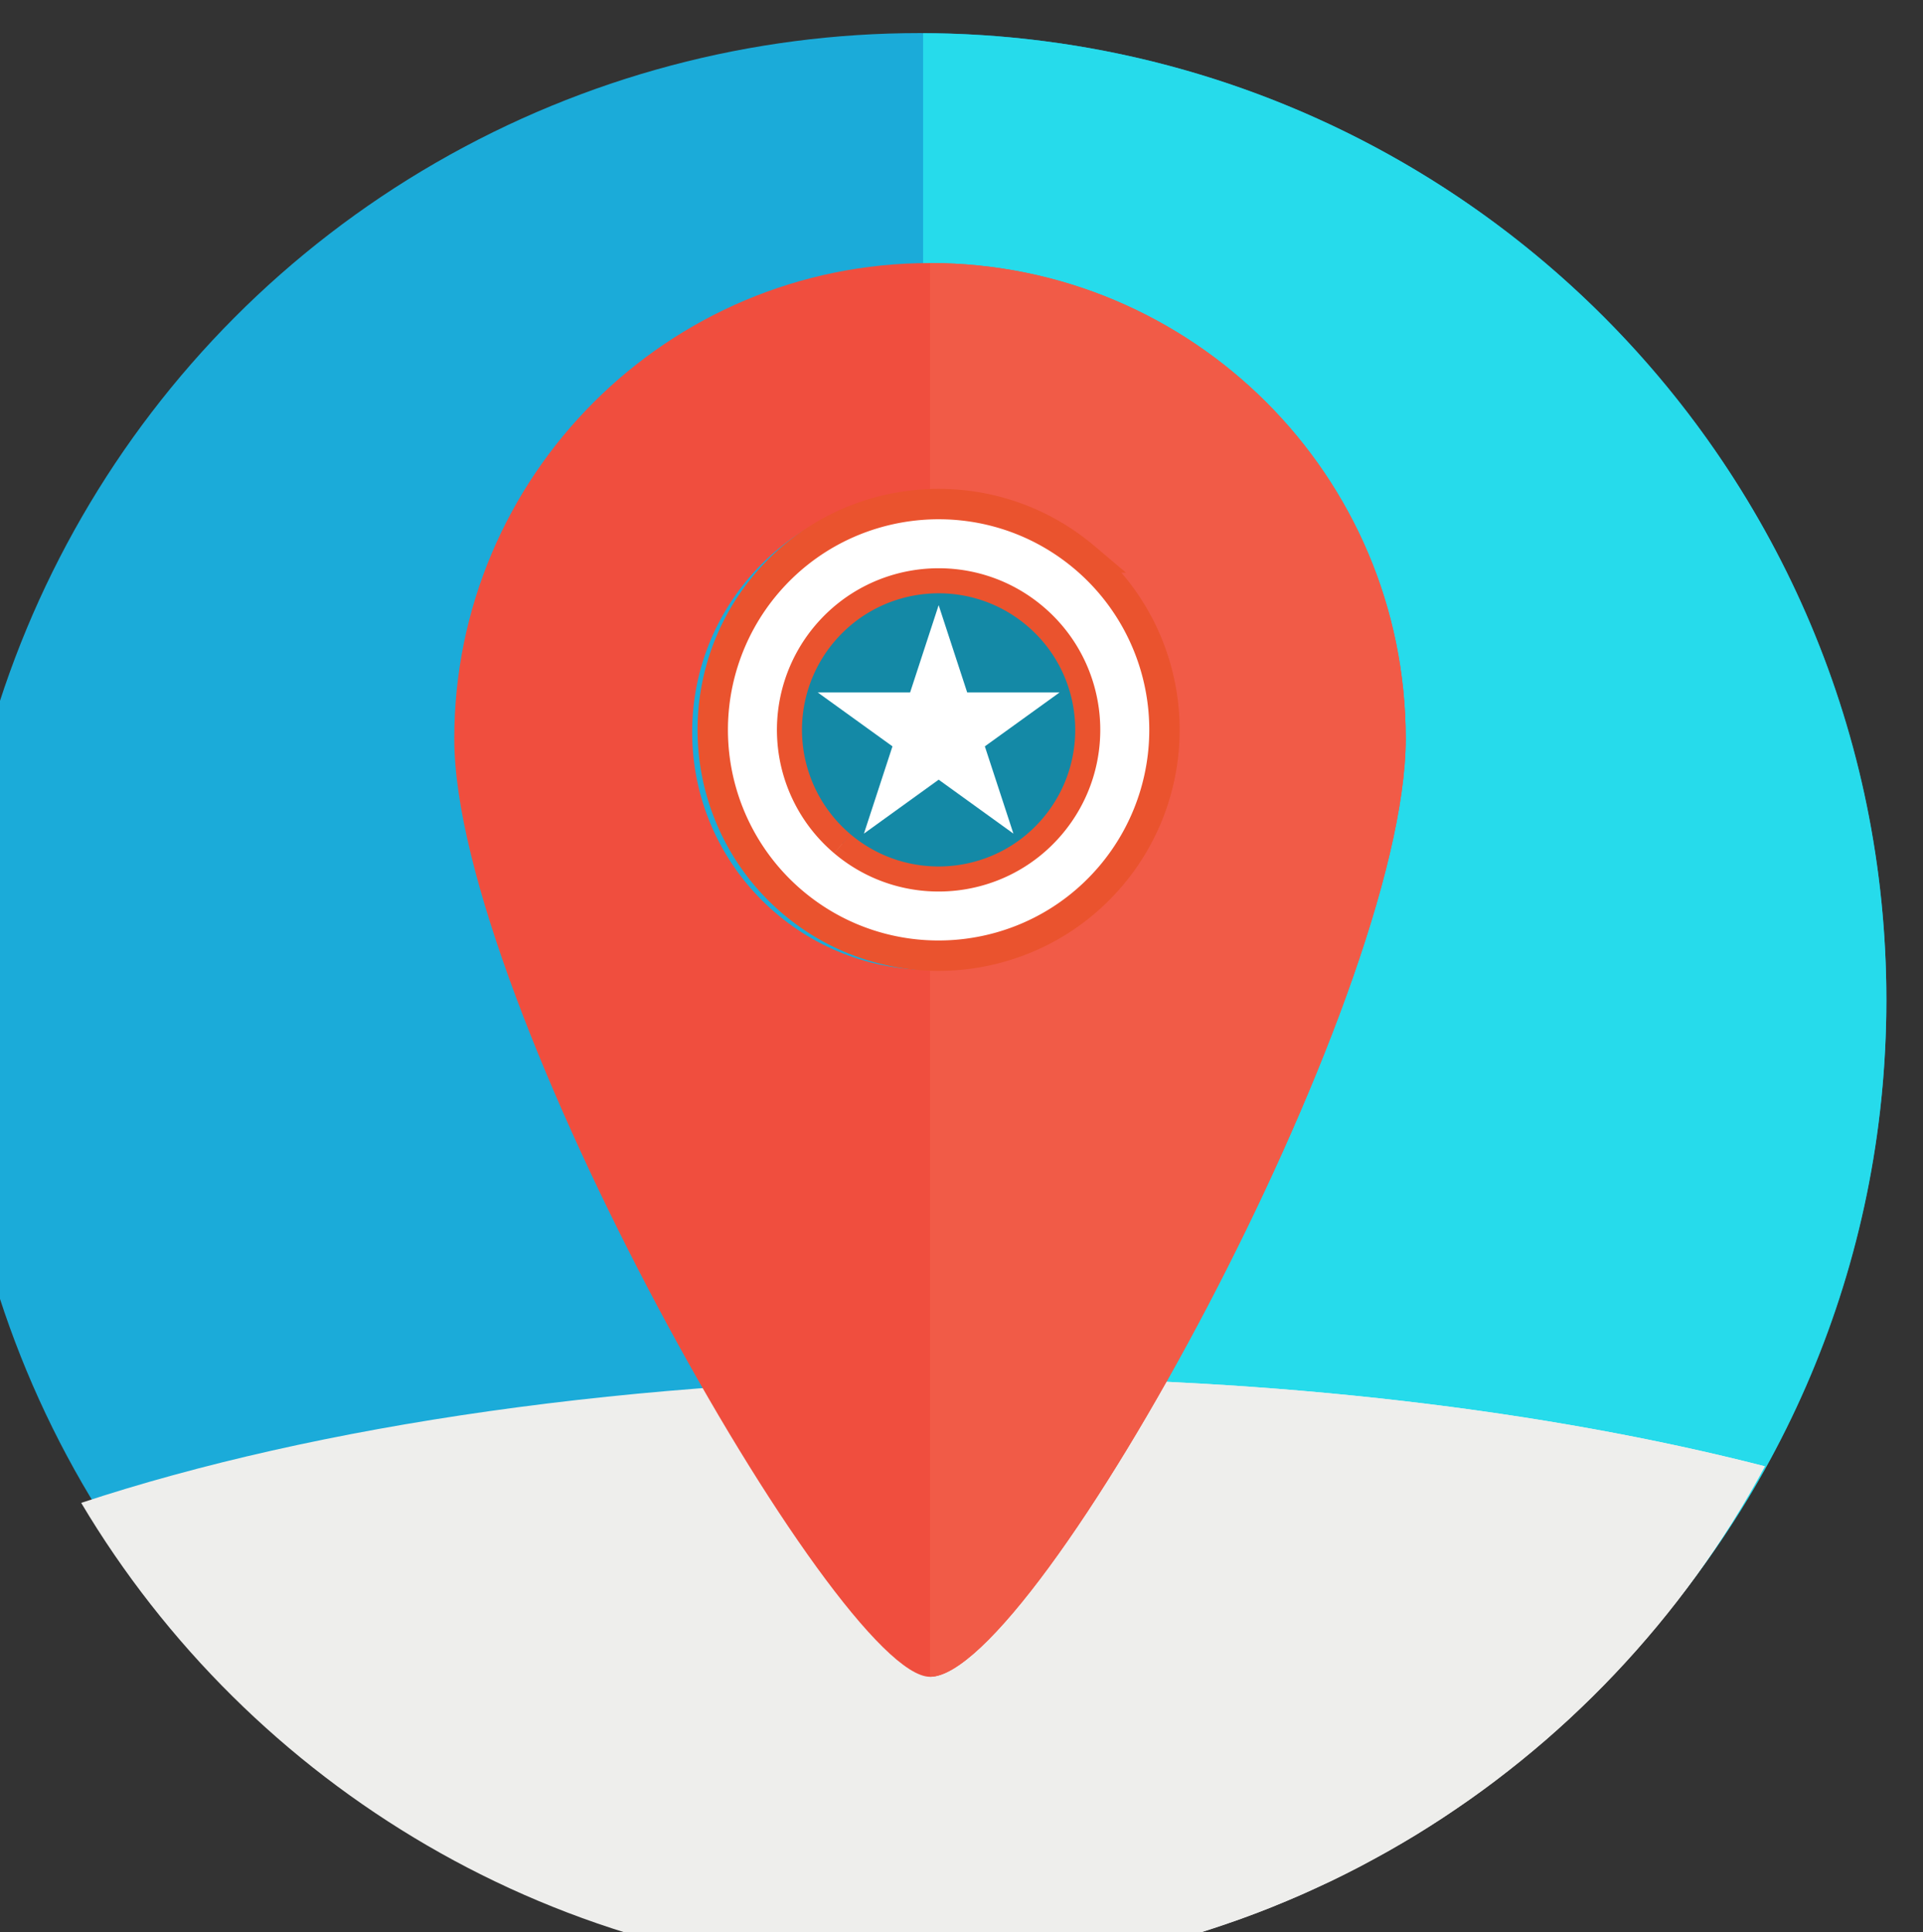
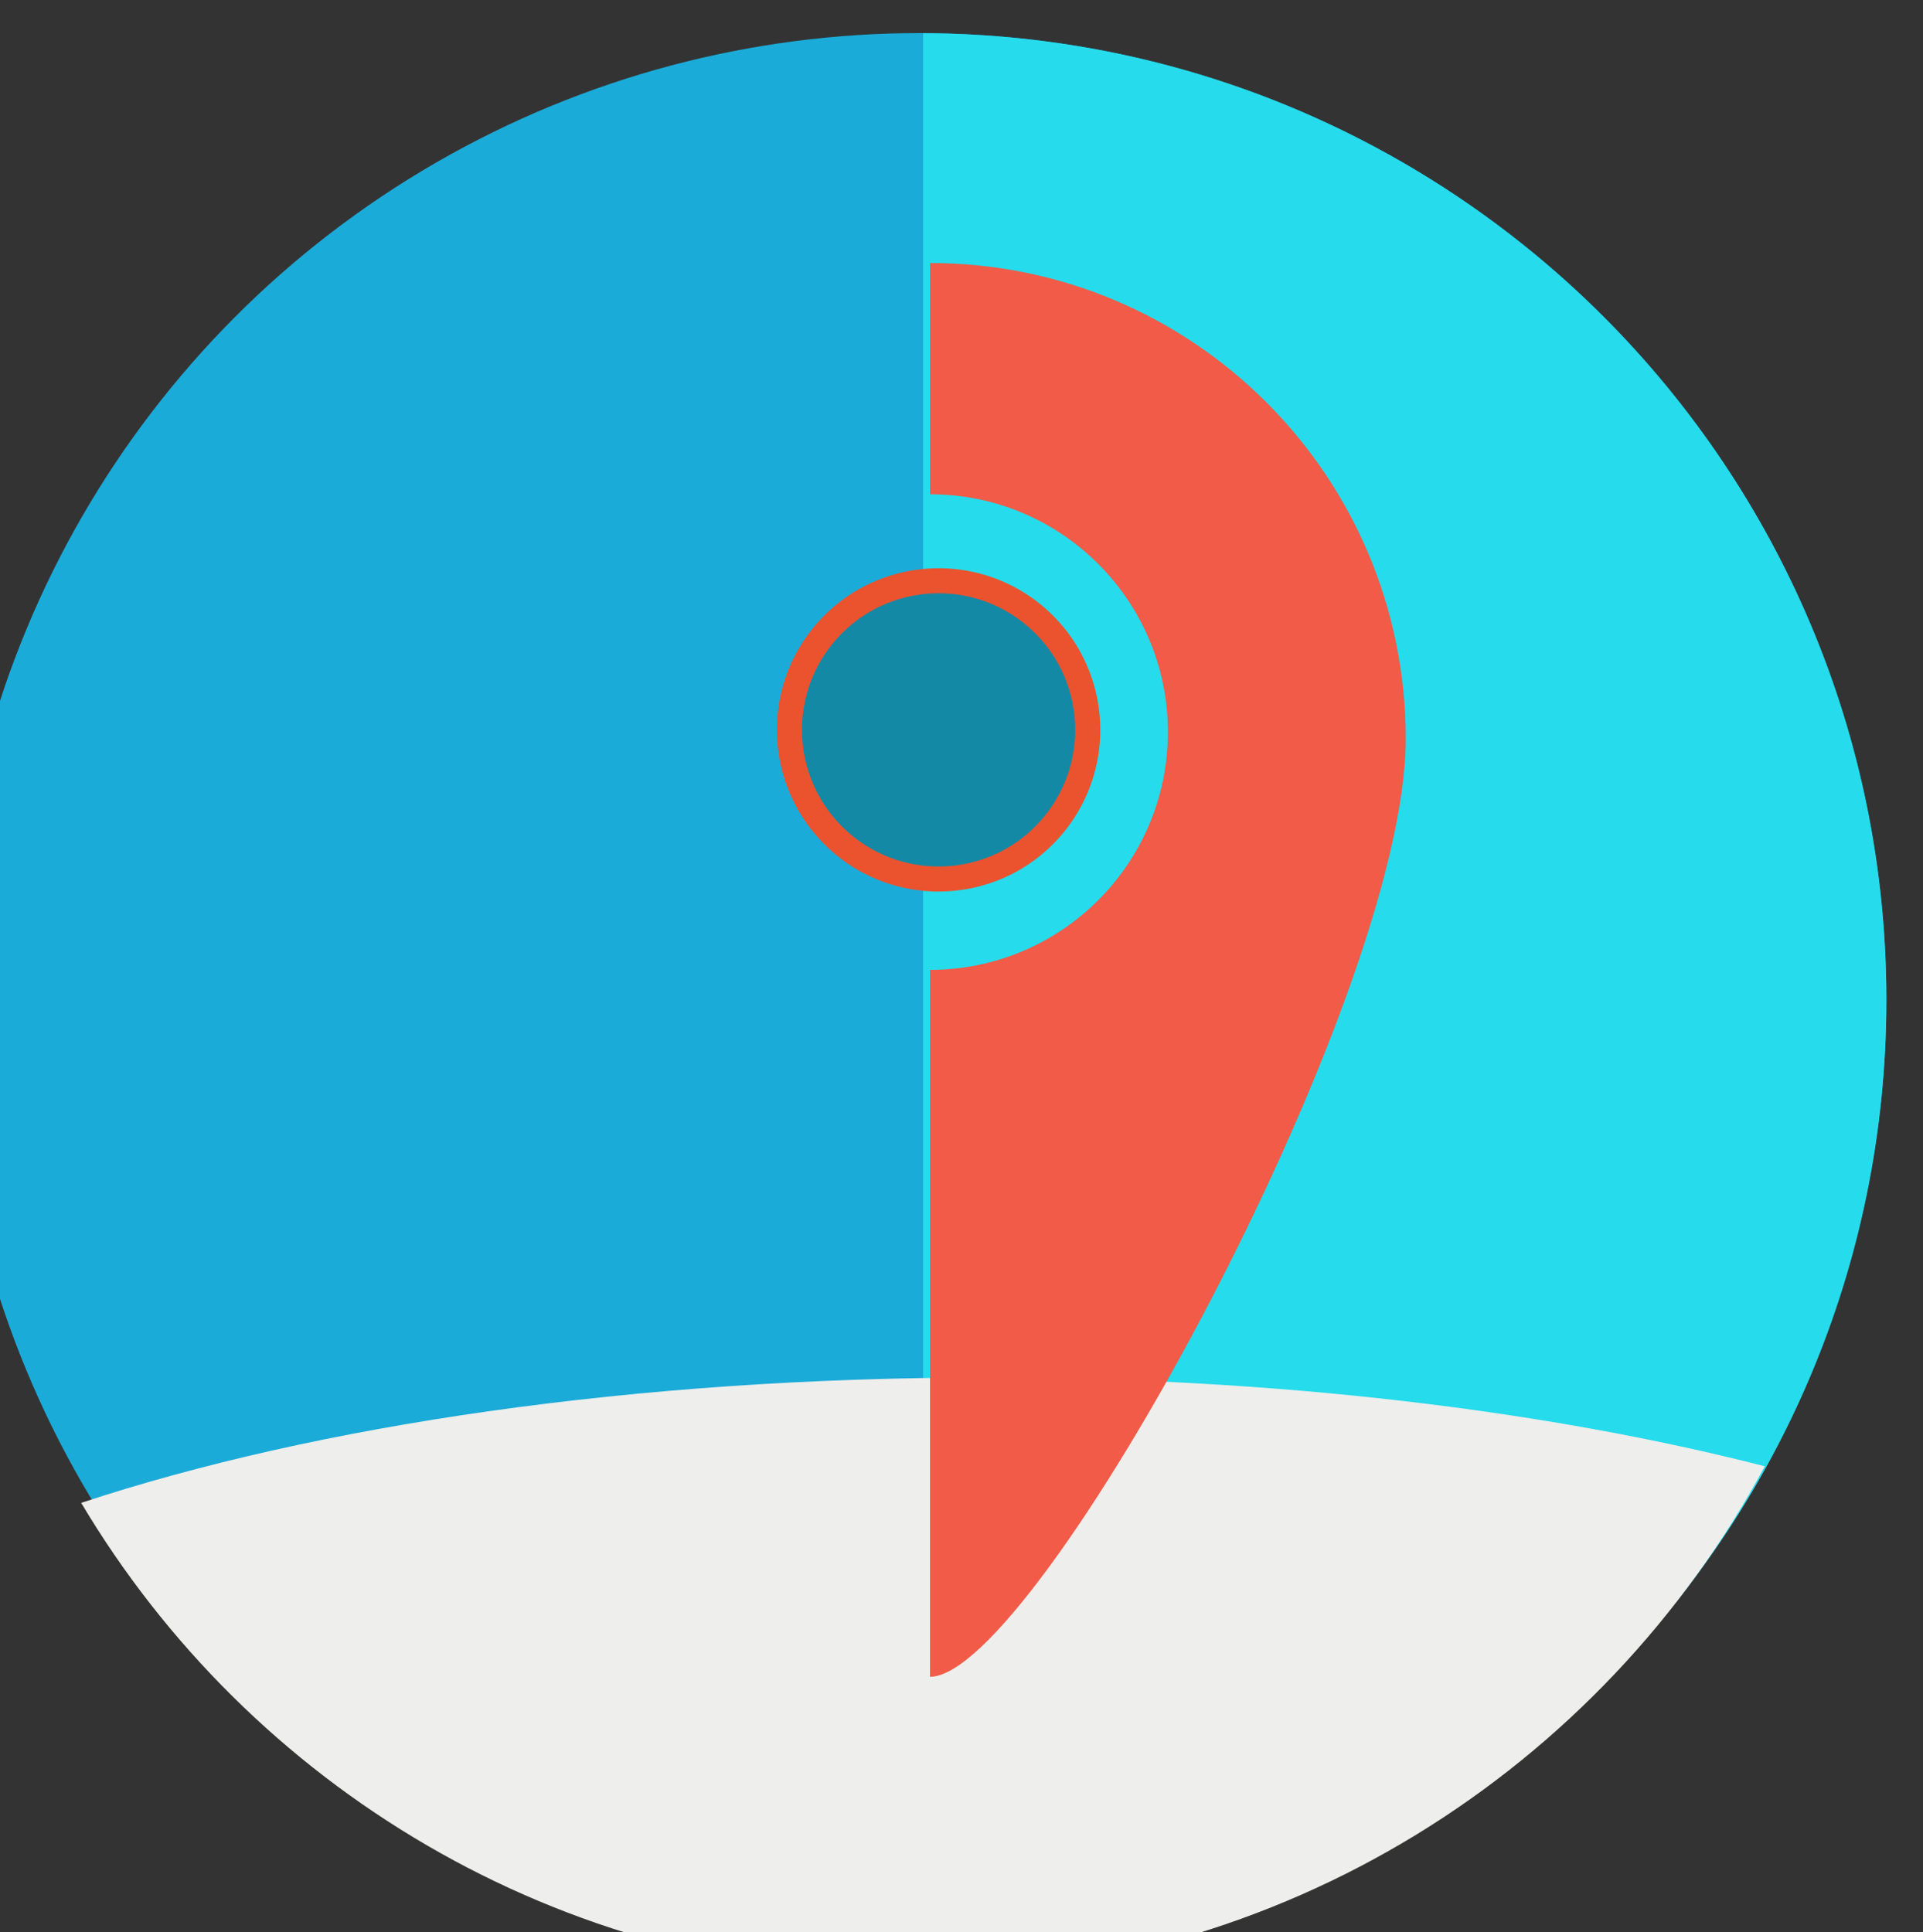
<svg xmlns="http://www.w3.org/2000/svg" xmlns:ns1="http://sodipodi.sourceforge.net/DTD/sodipodi-0.dtd" xmlns:ns2="http://www.inkscape.org/namespaces/inkscape" width="100" height="100.49" version="1.1" viewBox="0 0 100 100.49" id="svg8751" ns1:docname="location_0.svg" ns2:version="1.0.1 (c497b03c, 2020-09-10)">
  <rect x="0" y="0" width="100" height="100.49" fill="#333333" stroke="none" />
  <defs id="defs8755" />
  <ns1:namedview pagecolor="#ffffff" bordercolor="#666666" borderopacity="1" objecttolerance="10" gridtolerance="10" guidetolerance="10" ns2:pageopacity="0" ns2:pageshadow="2" ns2:window-width="1680" ns2:window-height="893" id="namedview8753" showgrid="false" ns2:zoom="3.0416876" ns2:cx="50.986295" ns2:cy="79.361294" ns2:window-x="0" ns2:window-y="25" ns2:window-maximized="1" ns2:current-layer="g8745" />
  <g transform="matrix(.032 0 0 .032 442.74 -301.17)" id="g8749">
    <g transform="matrix(.837 0 0 .837 821.08 2688.8)" id="g8747">
      <g transform="matrix(12.515 0 0 12.515 -19446 4705.4)" id="g8745">
        <circle cx="297.26" cy="420.94" r="150" fill="#d4d0b3" id="circle8733" style="fill:#1babd9;fill-opacity:1" />
        <path d="m297.82 270.95v299.99c82.587-.3 149.44-67.335 149.44-149.99 0-82.657-66.858-149.69-149.44-149.99z" fill="#dedbc3" id="path8735" style="fill:#26dbeb;fill-opacity:1" />
        <path d="m428.41 493.31c-33.736-8.65-75.566-13.771-120.88-13.771-54.476 0-103.92 7.404-140.32 19.445 26.154 43.955 74.127 73.412 128.99 73.412 57.19 0 106.9-32.009 132.2-79.086z" fill="#57bd84" id="path8737" style="fill:#eeeeec" />
-         <path d="m307.54 479.54c-3.615 0-7.205.035-10.774.1v92.748c1.396-.005 2.786-.03 4.173-.073.654-.02 1.305-.052 1.957-.081.92-.04 1.84-.088 2.756-.145.674-.042 1.348-.084 2.018-.135 1.092-.082 2.178-.18 3.26-.285.789-.077 1.576-.16 2.361-.25 1.053-.119 2.104-.245 3.148-.387.658-.089 1.314-.185 1.971-.282.906-.134 1.809-.278 2.709-.429.613-.103 1.227-.2 1.838-.311 1.369-.246 2.732-.51 4.09-.793.568-.119 1.131-.25 1.697-.375.922-.204 1.842-.414 2.756-.635.621-.149 1.24-.302 1.857-.459.98-.25 1.955-.513 2.93-.781.498-.138.998-.269 1.494-.412 1.313-.378 2.617-.776 3.914-1.189.564-.179 1.123-.366 1.684-.552.902-.299 1.801-.605 2.695-.921.541-.19 1.084-.379 1.621-.576 1.316-.48 2.627-.975 3.924-1.491.387-.153.768-.317 1.154-.475 1.004-.409 2.006-.828 2.998-1.259.512-.221 1.021-.446 1.529-.673.961-.43 1.916-.869 2.867-1.318.4-.188.803-.372 1.199-.563 1.283-.62 2.555-1.259 3.818-1.914.406-.21.807-.428 1.211-.643.943-.501 1.883-1.011 2.814-1.531.426-.237.852-.475 1.273-.716 1.205-.688 2.402-1.388 3.586-2.107.111-.068.225-.136.336-.204 1.219-.747 2.424-1.516 3.621-2.296.365-.237.729-.479 1.092-.721.963-.641 1.92-1.292 2.867-1.954.295-.207.594-.41.889-.618 1.213-.861 2.414-1.737 3.602-2.634.199-.15.396-.307.596-.458 1.012-.771 2.012-1.555 3.002-2.352.295-.236.59-.474.883-.713 1.088-.888 2.166-1.787 3.229-2.705.07-.061.143-.118.211-.179 1.16-1.006 2.303-2.032 3.434-3.073.211-.194.418-.393.629-.588.949-.886 1.889-1.783 2.814-2.693.195-.19.391-.381.586-.572 2.191-2.176 4.316-4.419 6.371-6.726.178-.199.354-.4.531-.601.963-1.092 1.912-2.195 2.842-3.315.051-.061.104-.121.154-.182 1.021-1.232 2.023-2.483 3.006-3.749.074-.095.146-.191.219-.287.889-1.15 1.76-2.314 2.615-3.491.123-.17.248-.339.371-.51 1.848-2.563 3.615-5.187 5.303-7.867.094-.15.186-.301.279-.451.793-1.27 1.568-2.551 2.322-3.845.047-.08.096-.159.143-.24.822-1.416 1.623-2.847 2.4-4.292-33.736-8.65-75.566-13.771-120.88-13.771z" fill="#67c18c" id="path8739" style="fill:#eeeeec" />
-         <path d="m298.89 306.62c-40.755 0-73.801 33.038-73.801 73.8 0 40.757 59.45 145.55 73.801 145.55 16.402 0 73.801-104.79 73.801-145.55-.001-40.763-33.047-73.8-73.801-73.8zm0 109.67c-20.376 0-36.896-16.518-36.896-36.898 0-20.379 16.52-36.897 36.896-36.897 20.379 0 36.905 16.519 36.905 36.897 0 20.379-16.526 36.898-36.905 36.898z" fill="#f04e3e" id="path8741" />
        <path d="m335.8 379.39c0 20.38-16.526 36.898-36.905 36.898v109.68c16.402 0 73.801-104.79 73.801-145.55 0-40.763-33.046-73.8-73.801-73.8v35.875c20.379 0 36.905 16.519 36.905 36.898z" fill="#f15b47" id="path8743" />
        <g id="g11091-7" transform="matrix(2.651,0,0,2.651,39.097,107.541)">
          <g transform="matrix(1.502,0,0,1.502,59.023,58.5)" stroke="#ea532e" id="g8068-7">
-             <path d="m 20.6,35.957 a 8.8,8.8 0 0 1 -1.035,-12.4 c 3.14,-3.71 8.692,-4.173 12.404,-1.035 a 8.8,8.8 0 0 1 1.035,12.4 c -3.14,3.71 -8.692,4.173 -12.404,1.035" fill="#ffffff" stroke-width="1.184" id="path8064-6" />
            <path d="m 22.531,33.675 a 5.81,5.81 0 0 1 -0.683,-8.188 c 2.074,-2.449 5.74,-2.755 8.19,-0.683 2.45,2.072 2.754,5.737 0.684,8.188 -2.07,2.451 -5.739,2.756 -8.19,0.684" fill="#1489a6" stroke-width="0.976" id="path8066-5" />
          </g>
-           <path d="m 102.88,108.49 -4.374,-3.157 -4.374,3.157 1.67,-5.108 -4.374,-3.155 h 5.407 l 1.67,-5.108 1.67,5.108 h 5.407 l -4.374,3.155 z" fill="#ffffff" stroke-width="1.495" id="path8070-1" />
        </g>
      </g>
    </g>
  </g>
</svg>